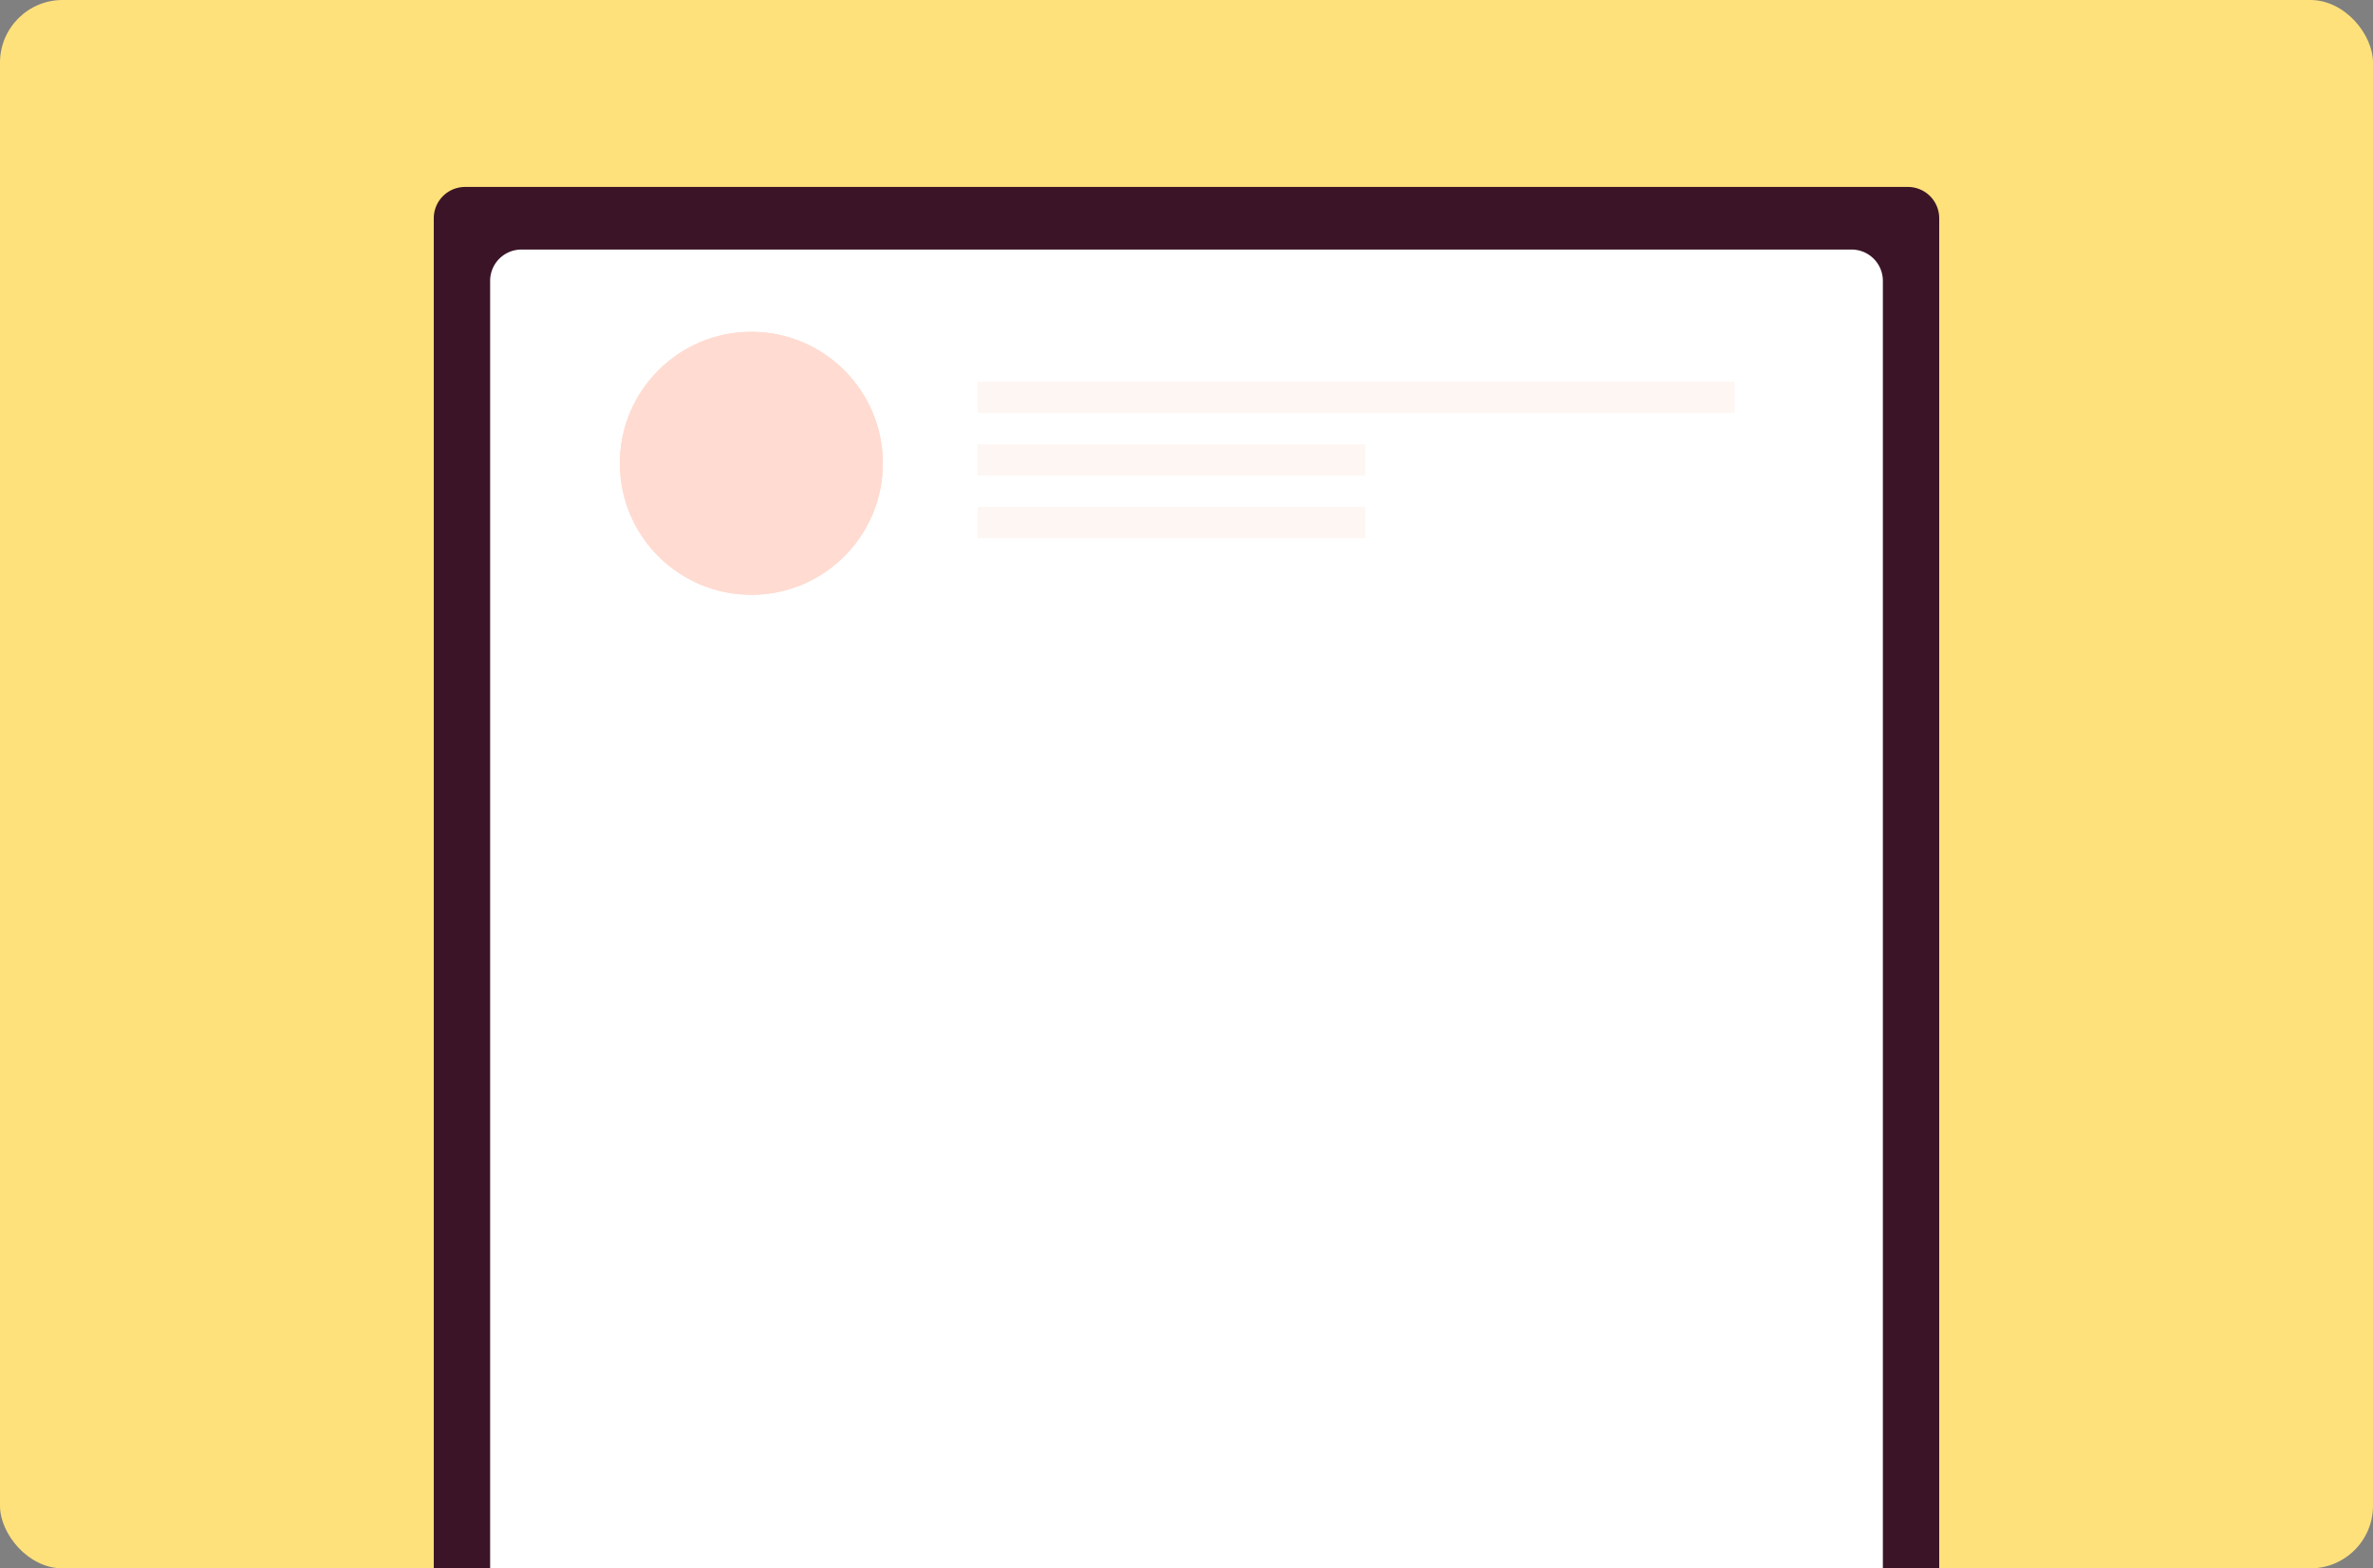
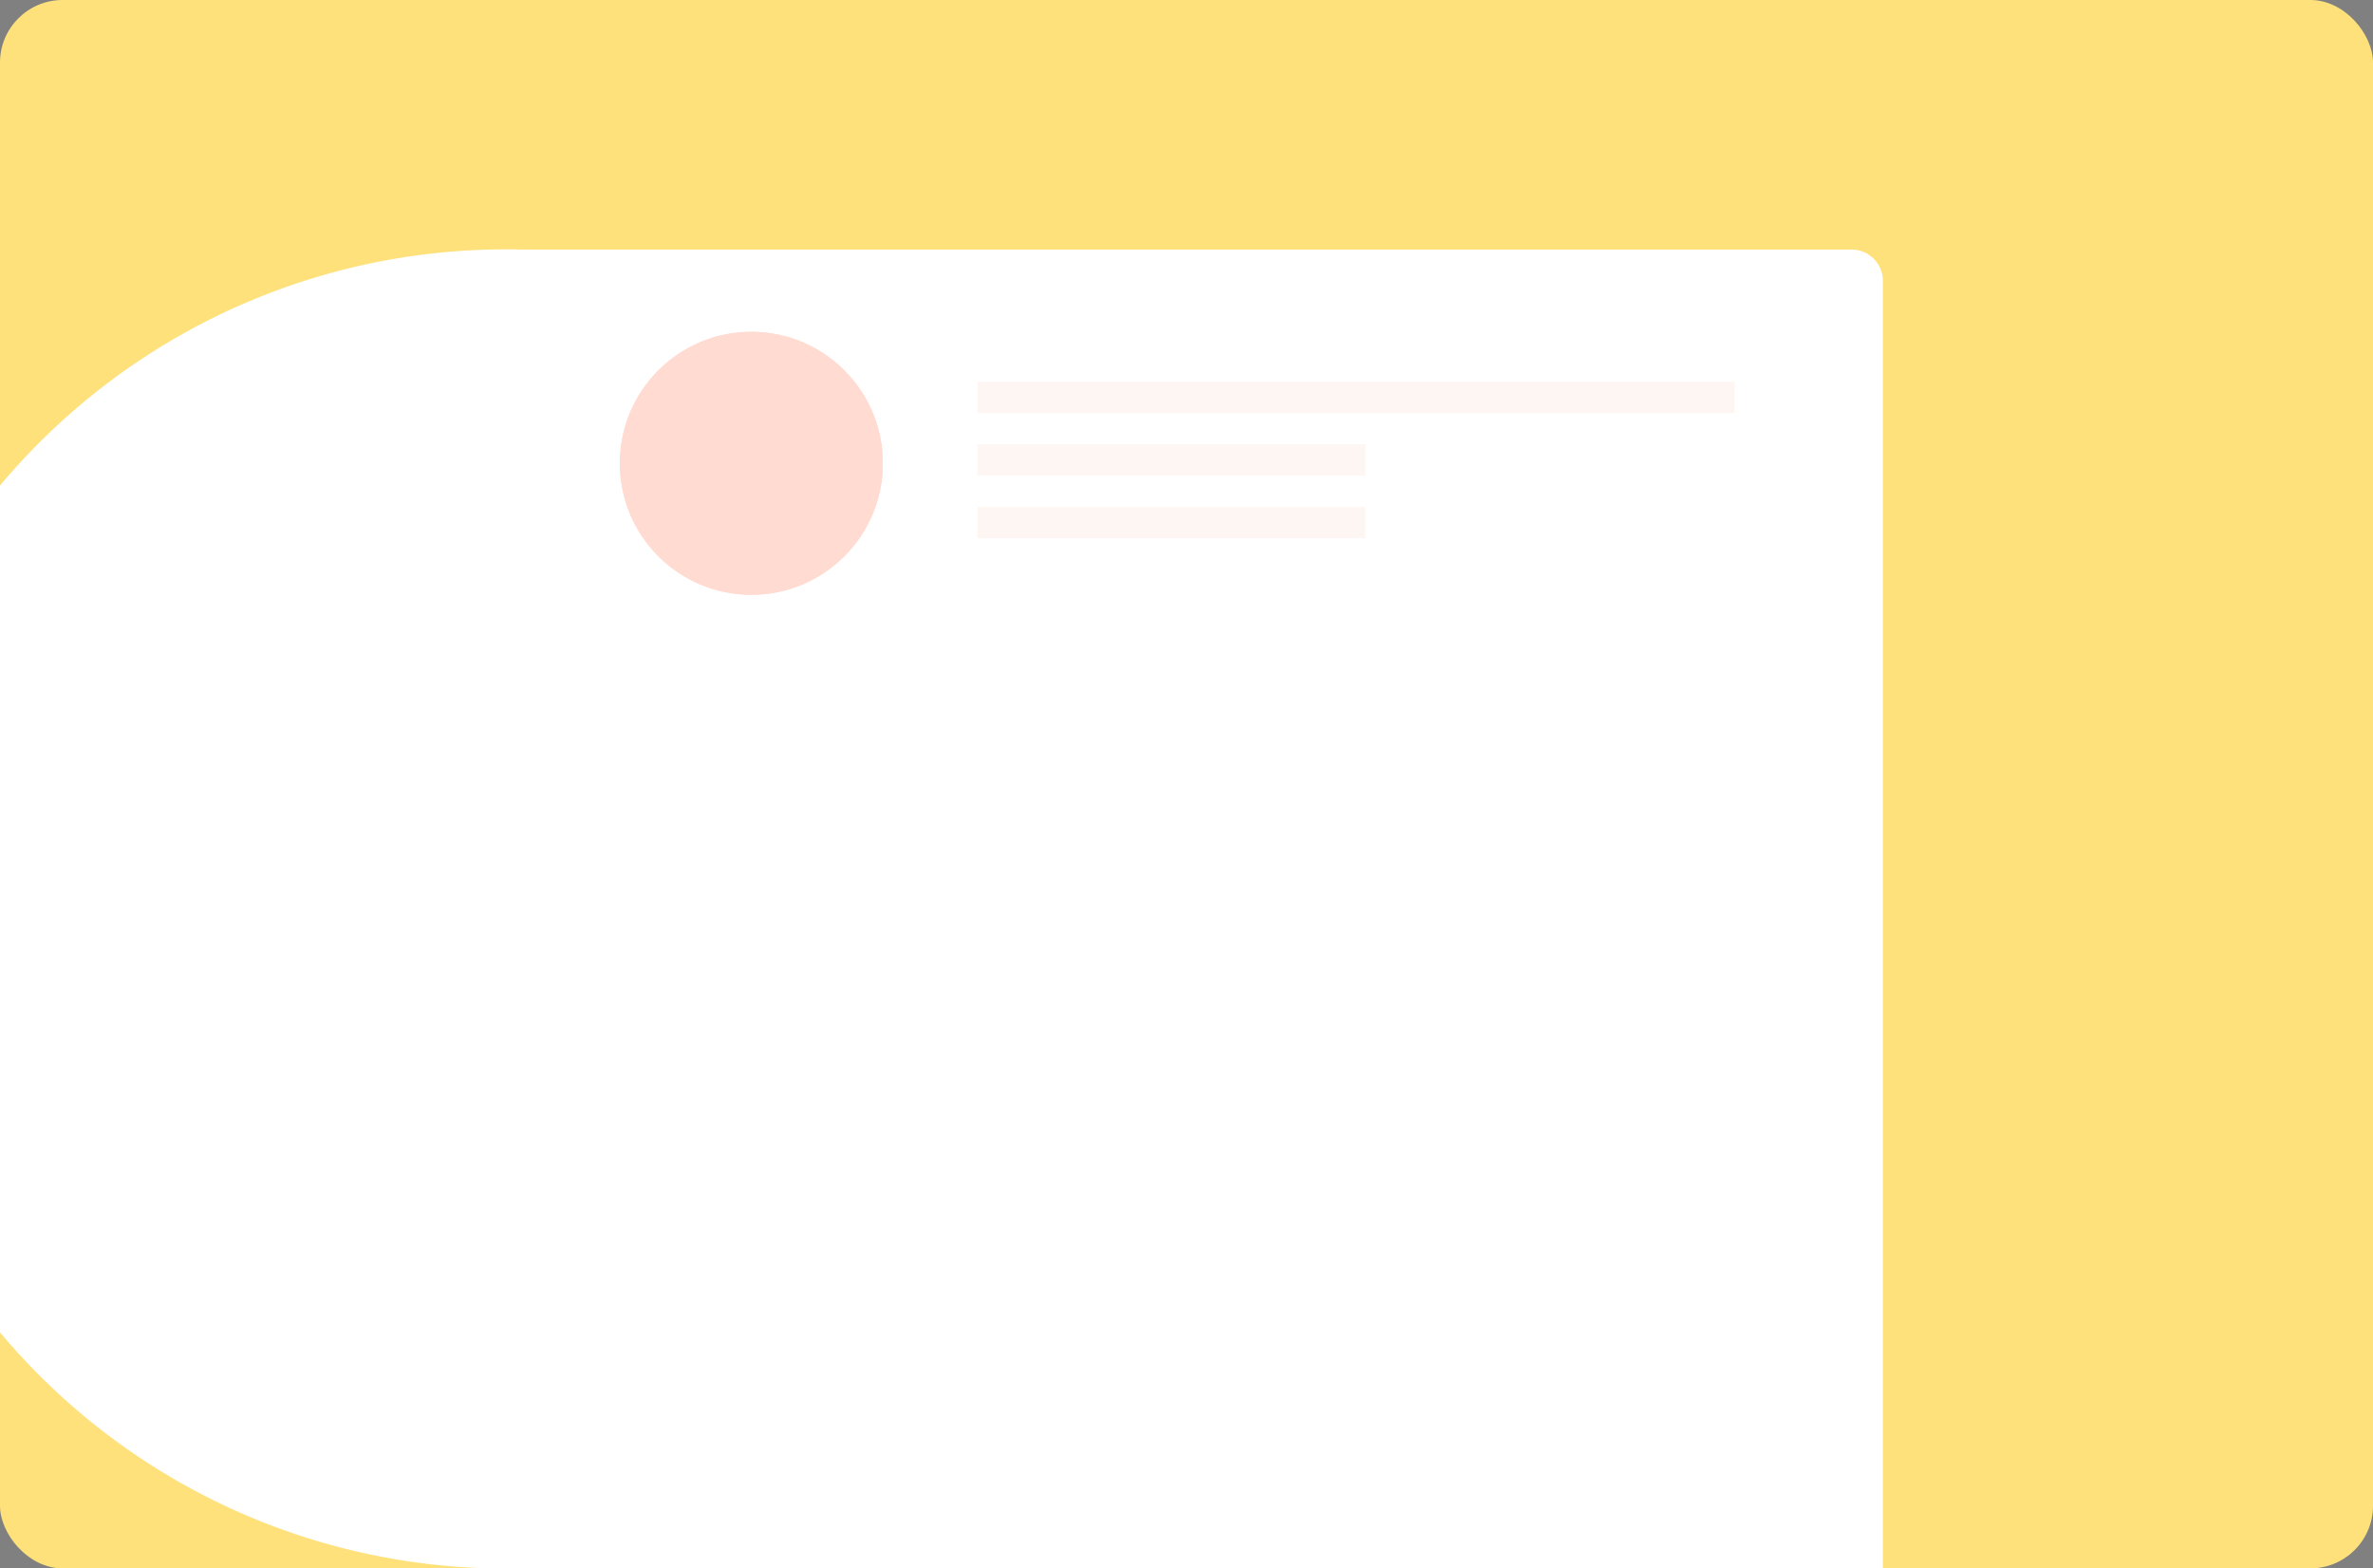
<svg xmlns="http://www.w3.org/2000/svg" width="379" height="250.5" viewBox="0 0 379 250.5">
  <rect x="0" y="0" width="379" height="250.5" fill="#808080" stroke="none" />
  <g id="Group_199" data-name="Group 199" transform="translate(-325 -1304)">
    <rect id="Rectangle_84" data-name="Rectangle 84" width="379" height="250.5" rx="10" transform="translate(325 1304)" fill="#ffe17b" />
-     <rect id="Rectangle_37" data-name="Rectangle 37" width="222.439" height="121.362" rx="5" transform="translate(403.28 1432.859)" fill="#fef6f3" />
-     <path id="Rectangle_85" data-name="Rectangle 85" d="M5,0H235.439a5,5,0,0,1,5,5V220.641a0,0,0,0,1,0,0H0a0,0,0,0,1,0,0V5A5,5,0,0,1,5,0Z" transform="translate(394.28 1333.859)" fill="#3b1527" />
-     <path id="Rectangle_86" data-name="Rectangle 86" d="M5,0H217.437a5,5,0,0,1,5,5V210.641a0,0,0,0,1,0,0H0a0,0,0,0,1,0,0V5A5,5,0,0,1,5,0Z" transform="translate(403.281 1343.859)" fill="#fff" />
+     <path id="Rectangle_86" data-name="Rectangle 86" d="M5,0H217.437a5,5,0,0,1,5,5V210.641a0,0,0,0,1,0,0H0a0,0,0,0,1,0,0A5,5,0,0,1,5,0Z" transform="translate(403.281 1343.859)" fill="#fff" />
    <path id="Path_26" data-name="Path 26" d="M4526,3396.866h120.93" transform="translate(-4044.893 -2029.397)" fill="none" stroke="#fef6f3" stroke-width="5" />
    <path id="Path_88" data-name="Path 88" d="M4526,3396.866h61.952" transform="translate(-4044.893 -2019.397)" fill="none" stroke="#fef6f3" stroke-width="5" />
    <path id="Path_89" data-name="Path 89" d="M4526,3396.866h61.952" transform="translate(-4044.893 -2009.397)" fill="none" stroke="#fef6f3" stroke-width="5" />
    <g id="Ellipse_13" data-name="Ellipse 13" transform="translate(424 1357)" fill="#ffdbd1" stroke="#ffdbd1" stroke-width="1">
      <circle cx="21" cy="21" r="21" stroke="none" />
      <circle cx="21" cy="21" r="20.5" fill="none" />
    </g>
  </g>
</svg>